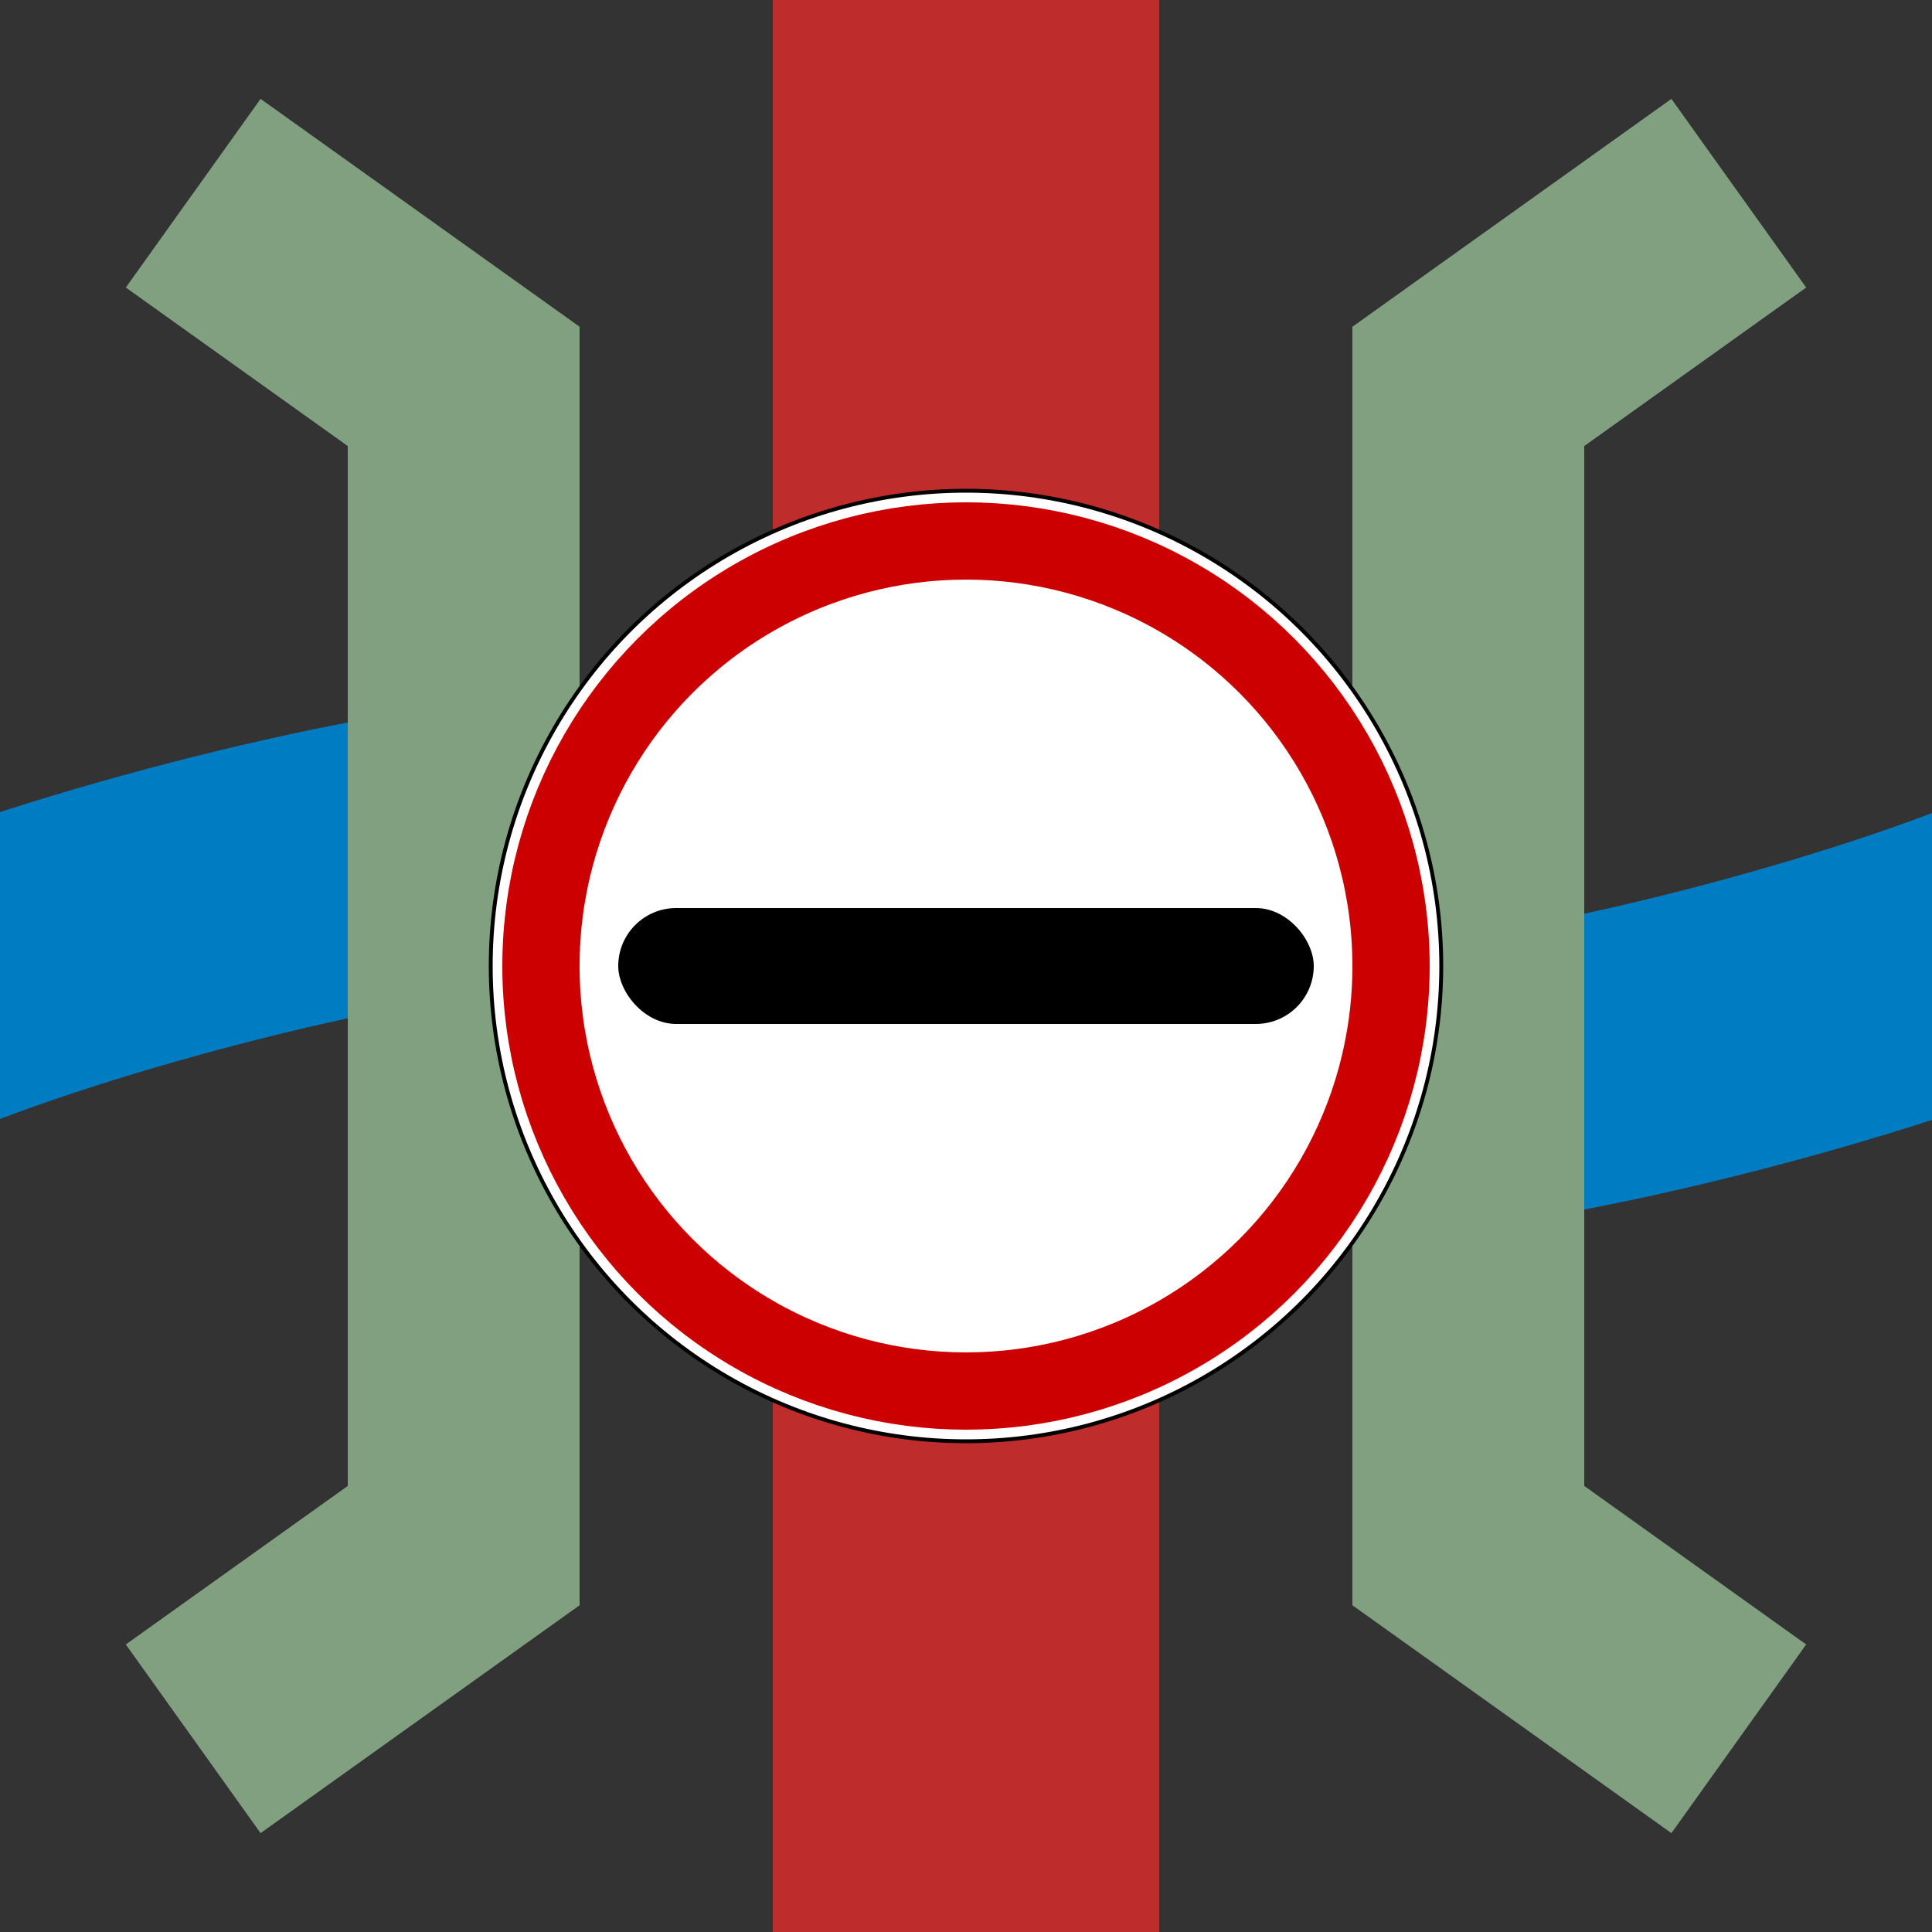
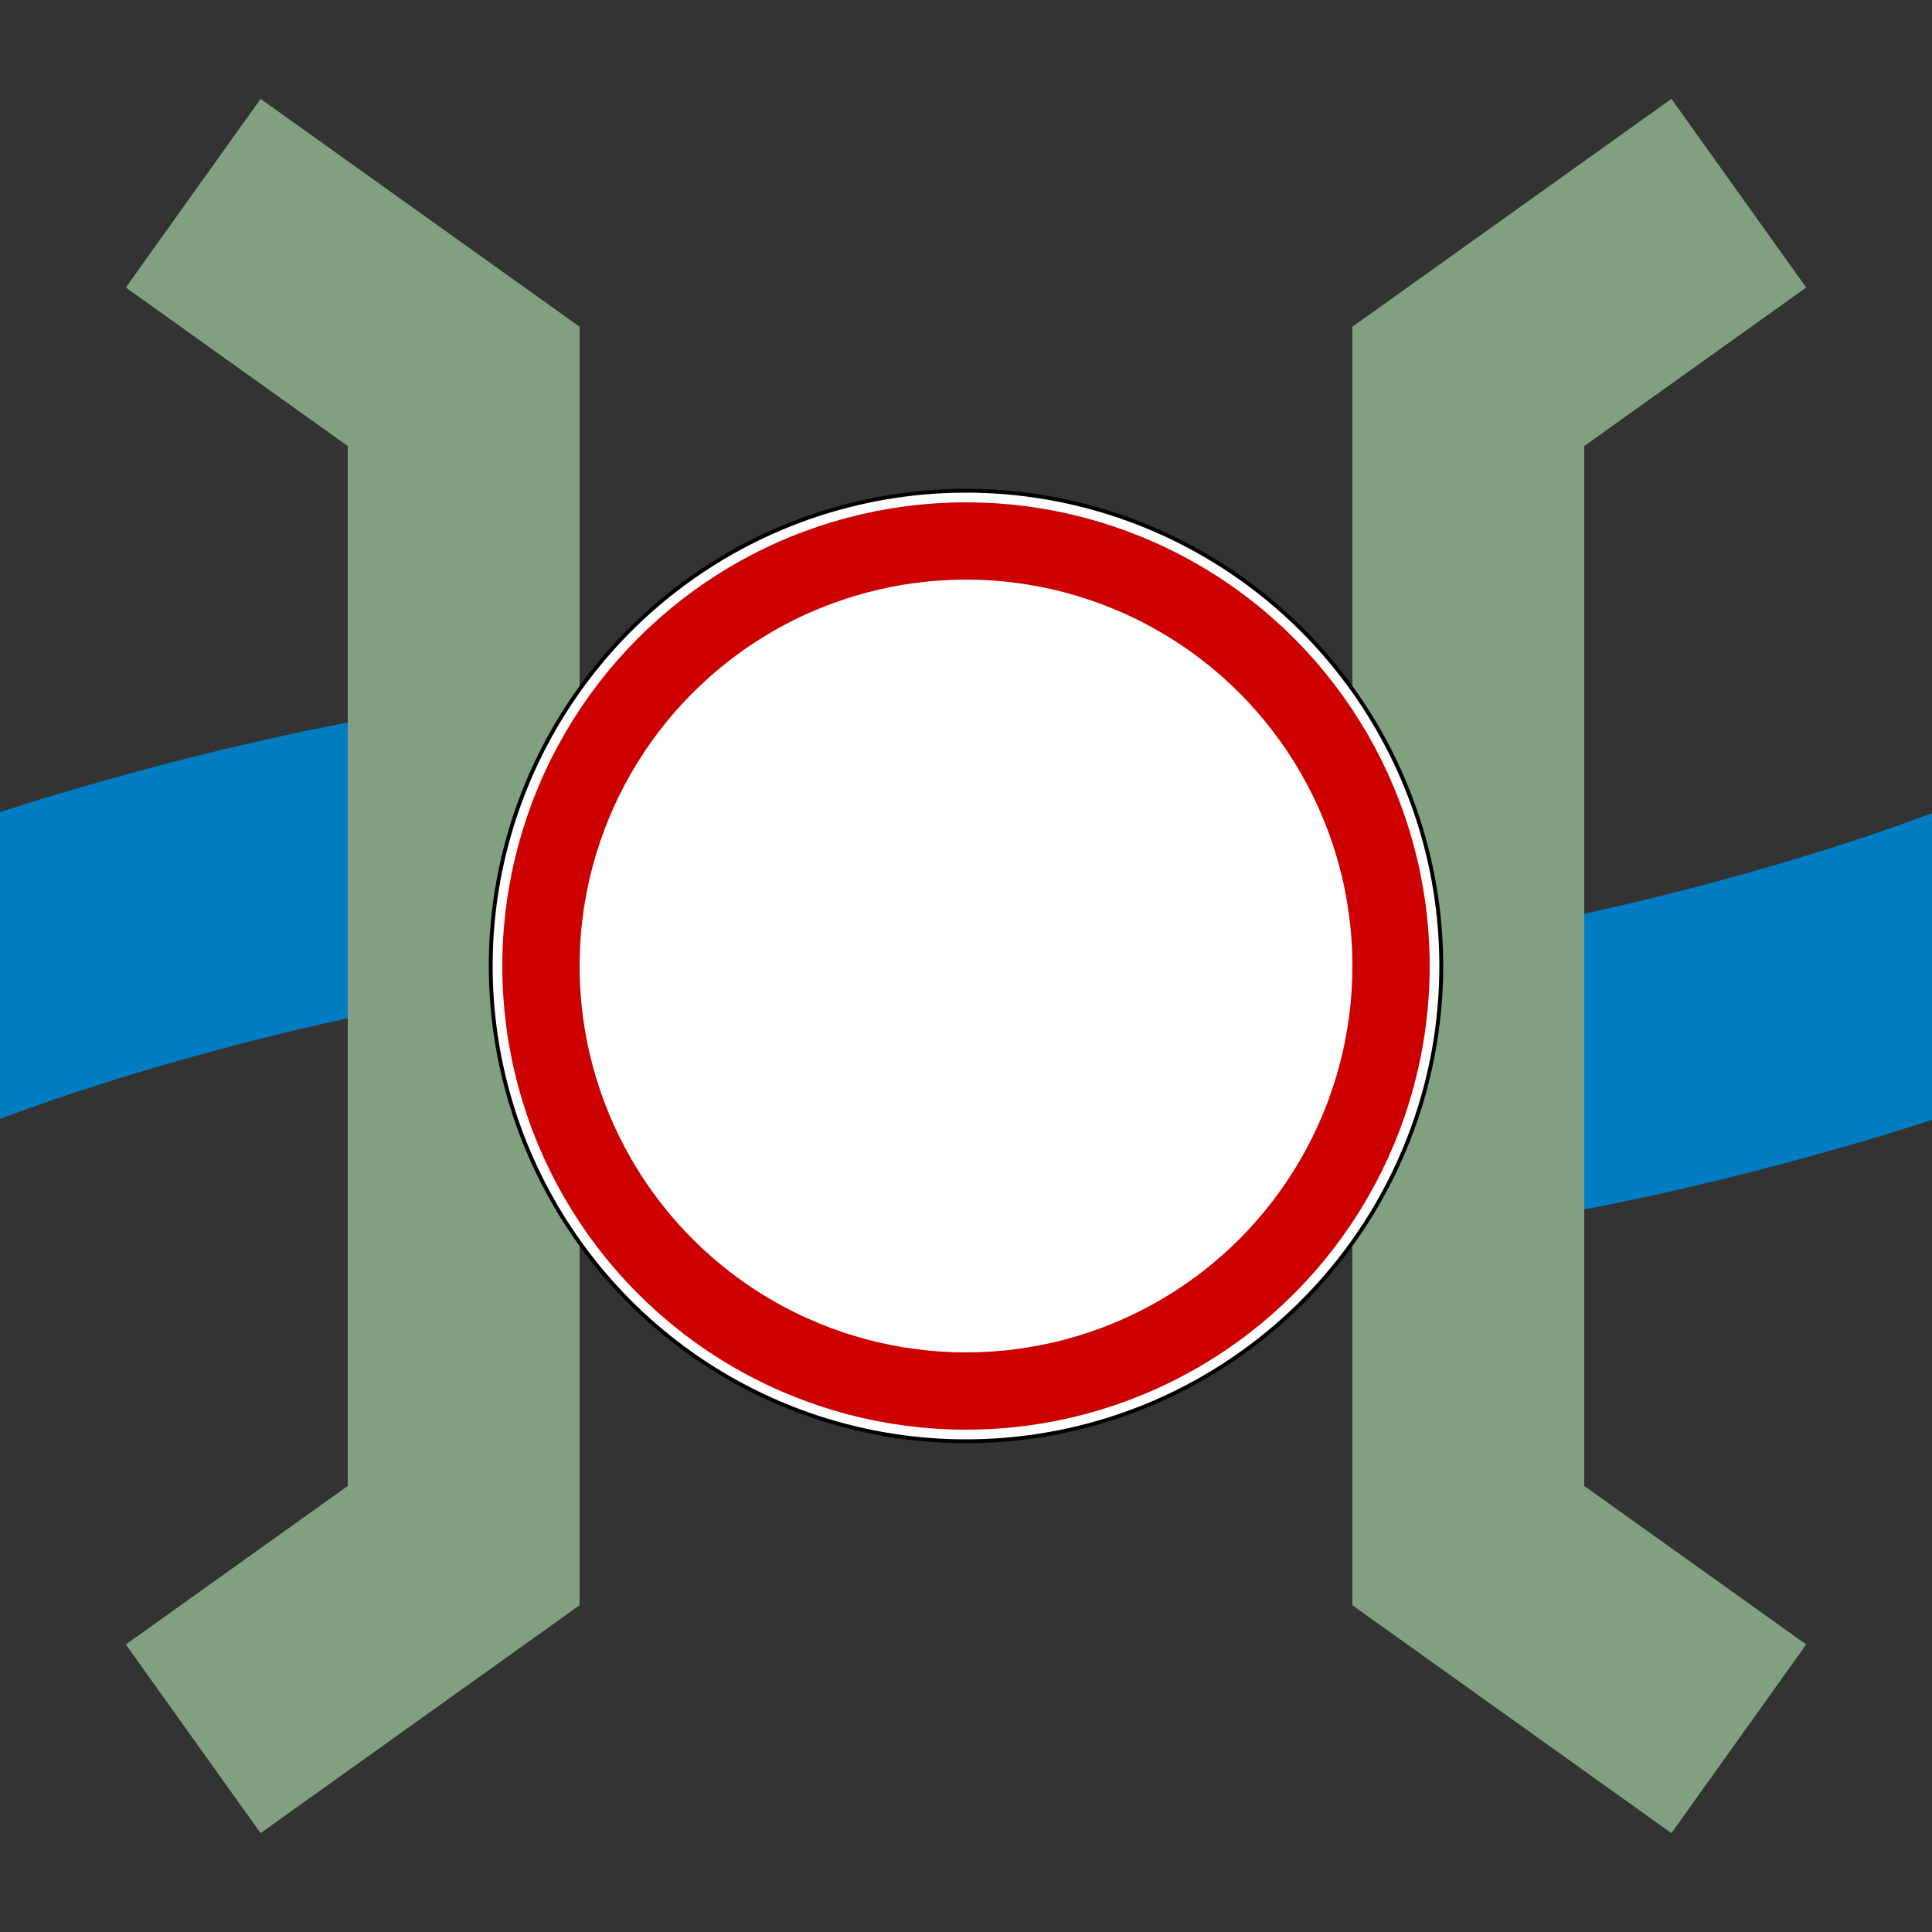
<svg xmlns="http://www.w3.org/2000/svg" width="500" height="500">
  <rect width="100%" height="100%" fill="#333333" stroke="none" />
  <g fill="none">
    <path d="M-27 260c47-20 127-40 167-42 95-8 125 72 220 64 40-2 120-22 167-42" stroke="#007cc3" stroke-width="75" stroke-dasharray="150,270" />
    <g stroke="#80a080" stroke-width="60">
      <path d="m50 50 70 50v300l-70 50M450 50l-70 50v300l70 50" />
    </g>
-     <path d="M250 0v500" stroke="#be2d2c" stroke-width="100" />
    <circle cx="250" cy="250" r="123" stroke="#000" fill="#fff" />
    <circle cx="250" cy="250" r="110" stroke="#c00" stroke-width="20" />
-     <rect x="160" y="235" width="180" height="30" rx="15" fill="#000" />
  </g>
</svg>